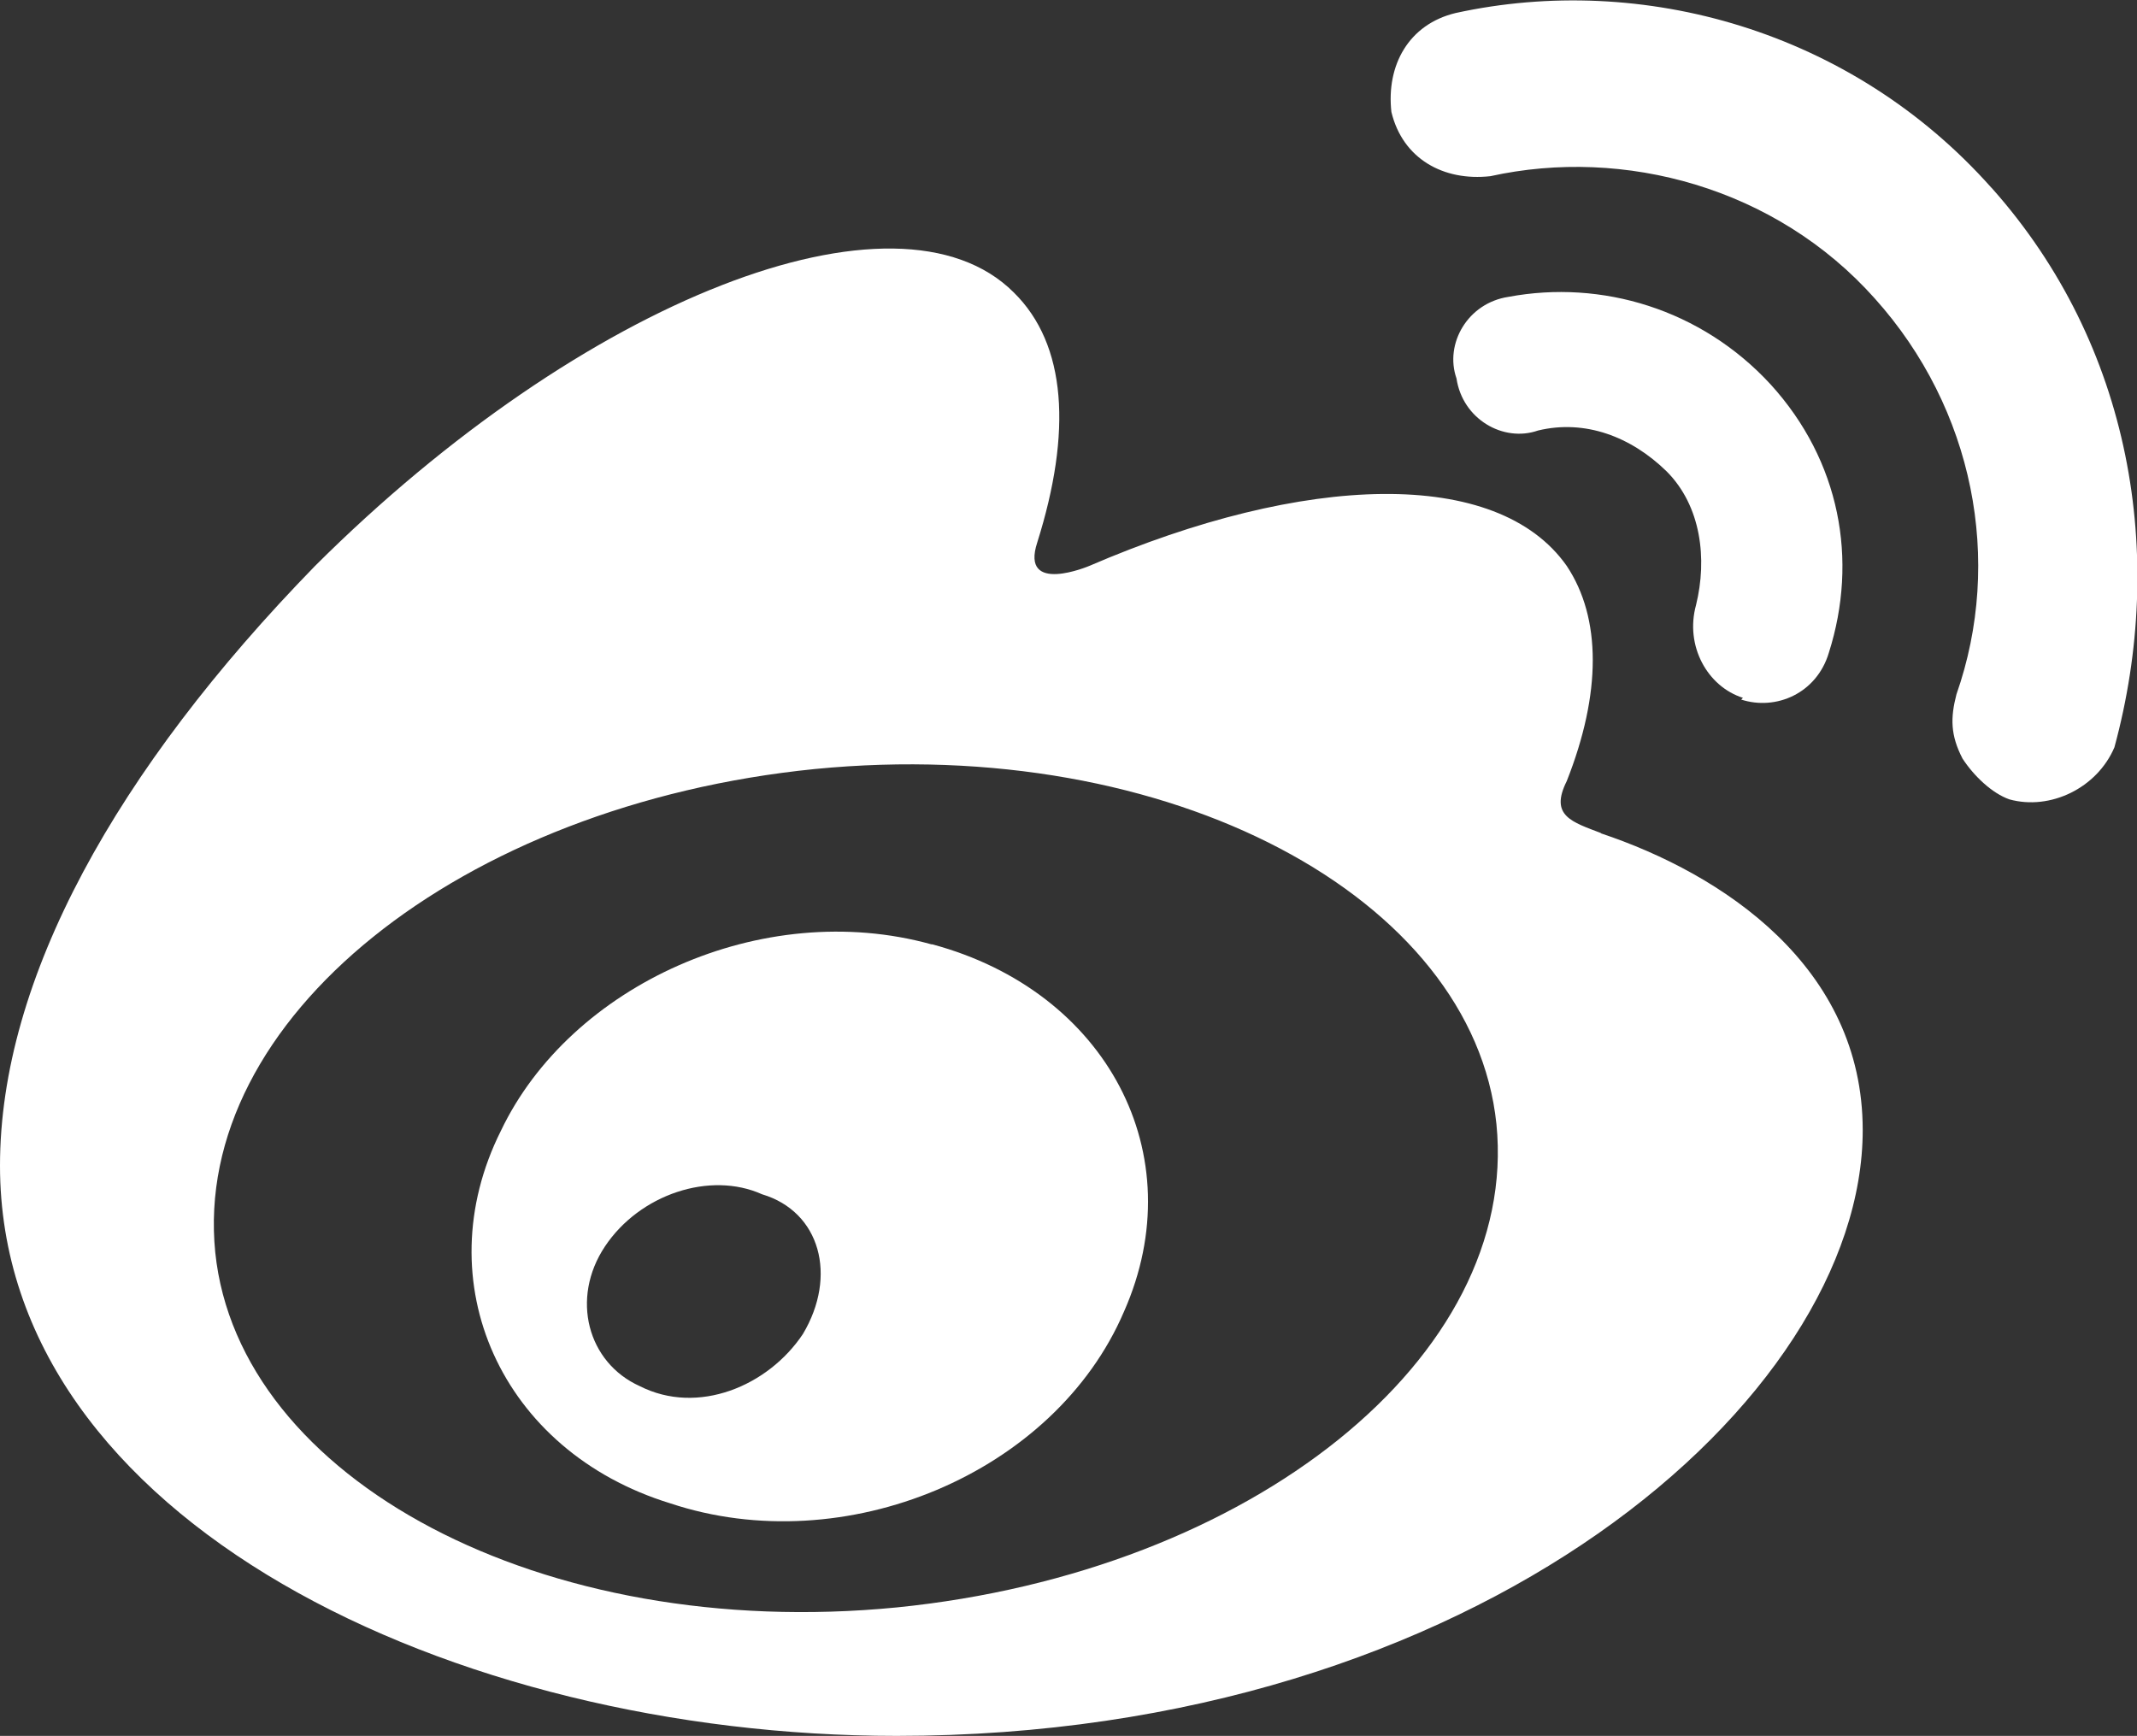
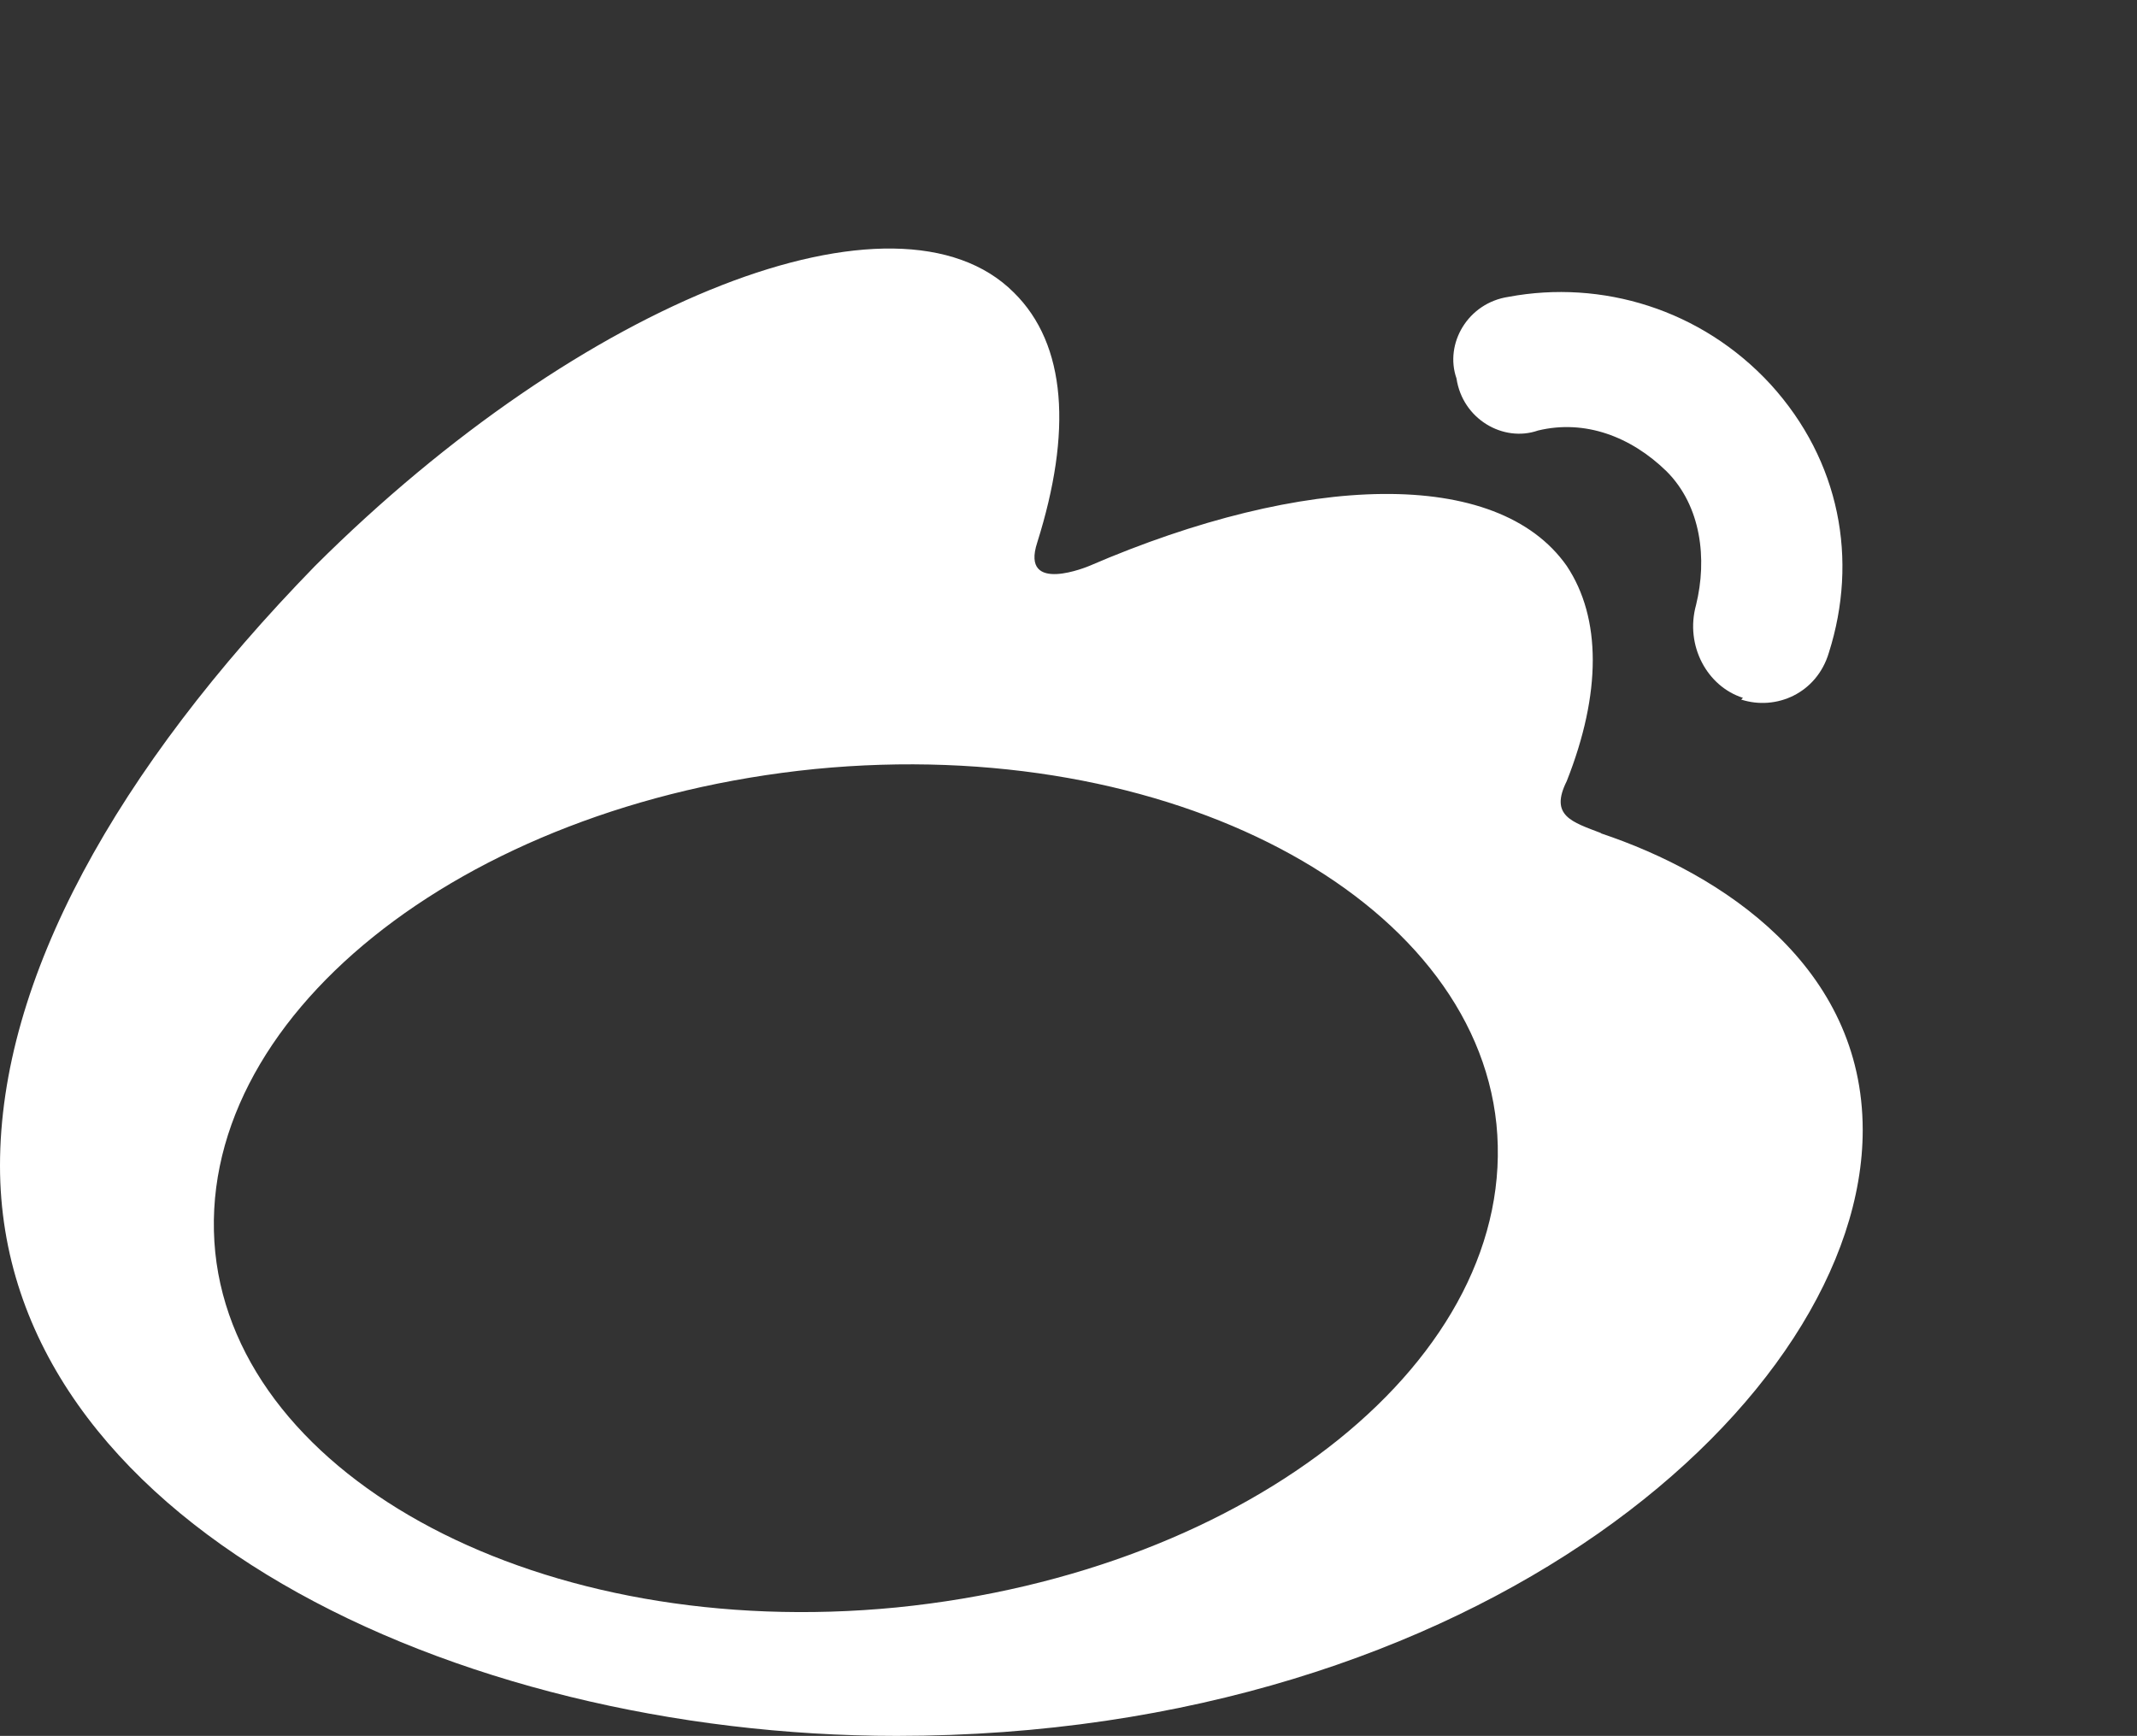
<svg xmlns="http://www.w3.org/2000/svg" id="_图层_2" data-name="图层 2" viewBox="0 0 24.62 20">
  <rect x="0" y="0" width="24.62" height="20" fill="#333333" stroke="none" />
  <defs>
    <style>
      .cls-1 {
        fill: #fff;
        stroke-width: 0px;
      }
    </style>
  </defs>
  <g id="_图层_1-2" data-name="图层 1">
    <g>
-       <path class="cls-1" d="m22.94,2.16C21.33.35,18.92-.32,16.77.15c-.54.13-.8.6-.74,1.14.13.54.6.8,1.14.74,1.54-.34,3.29.13,4.43,1.41,1.14,1.27,1.48,3.02.94,4.56-.07.27-.07.47.07.74.13.2.34.4.54.47.47.13,1.01-.13,1.21-.6.6-2.21.2-4.63-1.41-6.44h0Z" />
      <path class="cls-1" d="m20.06,8.06c.4.13.87-.07,1.01-.54.34-1.07.13-2.21-.67-3.09-.8-.87-1.95-1.21-3.02-1.01-.47.07-.74.54-.6.94.07.47.54.74.94.6.54-.13,1.07.07,1.48.47.4.4.47,1.01.34,1.54-.13.47.13.94.54,1.07h0Zm-1.61,1.54c-.34-.13-.6-.2-.4-.6.4-1.01.4-1.88,0-2.48-.8-1.14-3.02-1.07-5.5,0,0,0-.8.34-.6-.27.4-1.27.34-2.28-.27-2.88-1.34-1.34-4.96.07-8.05,3.15C1.34,8.87,0,11.28,0,13.43c0,4.09,5.23,6.57,10.33,6.57,6.71,0,11.13-3.89,11.13-6.98,0-1.88-1.61-2.95-3.02-3.42Zm-8.12,8.92c-4.09.4-7.58-1.48-7.85-4.09-.27-2.68,2.82-5.16,6.91-5.57,4.09-.4,7.58,1.48,7.85,4.09.27,2.68-2.82,5.16-6.91,5.57Z" />
-       <path class="cls-1" d="m10.73,10.88c-1.95-.54-4.16.47-4.96,2.15-.87,1.74,0,3.69,1.95,4.29,2.01.67,4.43-.34,5.23-2.21.8-1.81-.2-3.69-2.21-4.23h0Zm-1.48,4.49c-.4.6-1.21.94-1.88.6-.6-.27-.8-1.01-.4-1.61s1.21-.87,1.81-.6c.67.2.87.94.47,1.61Z" />
    </g>
  </g>
</svg>